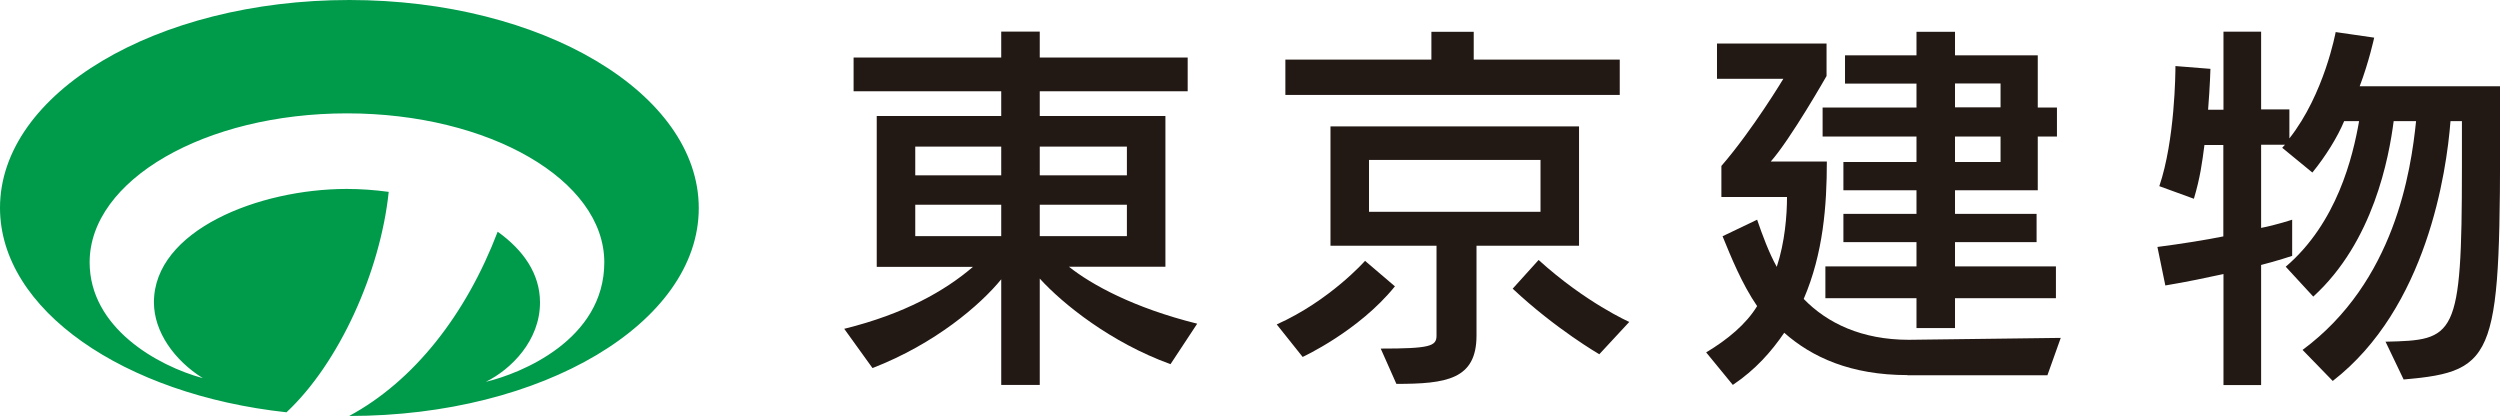
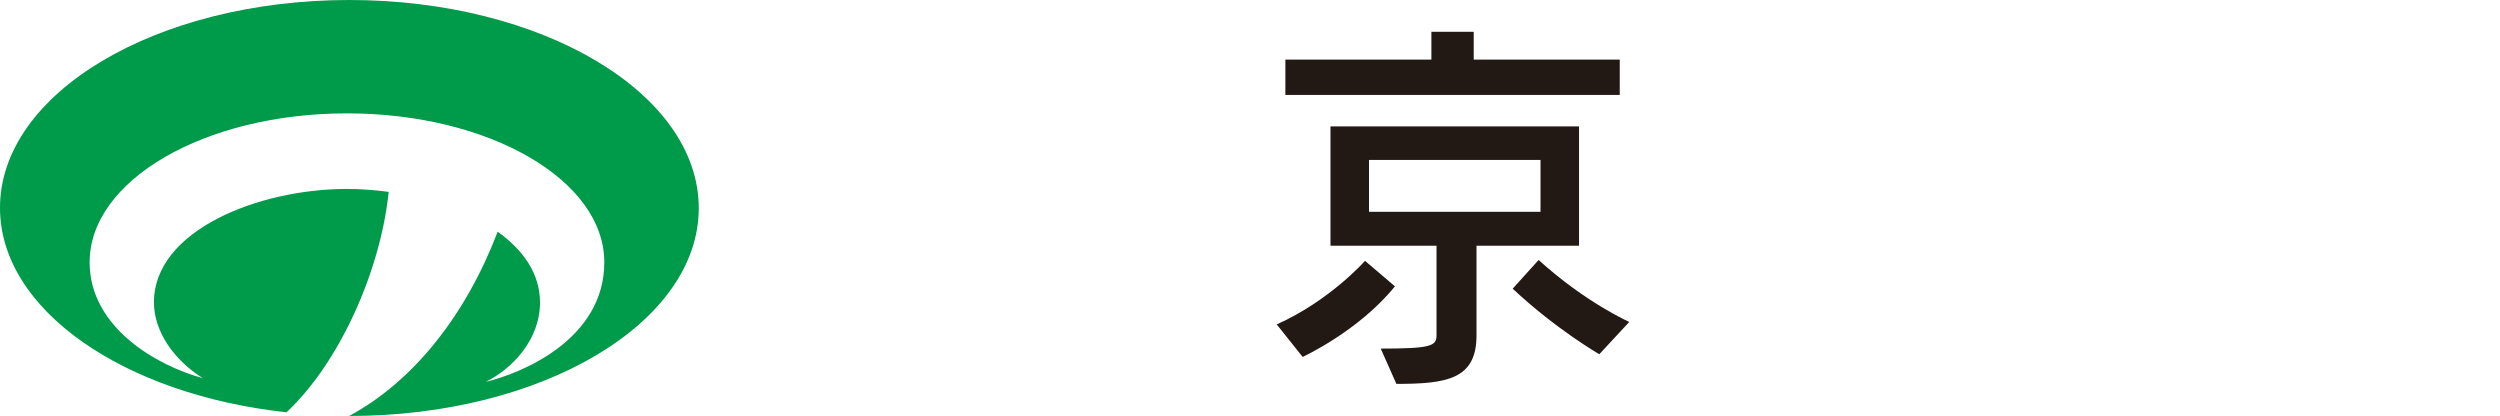
<svg xmlns="http://www.w3.org/2000/svg" version="1.1" viewBox="0 0 170.69 28.38">
  <defs>
    <style>
      .cls-1 {
        fill: #009a4b;
      }

      .cls-2 {
        fill: #221814;
      }
    </style>
  </defs>
  <g>
    <g id="Layer_1">
      <g>
        <path class="cls-1" d="M23.85,0C10.68,0,0,6.35,0,14.19c0,6.96,8.44,12.75,19.56,13.96,3.59-3.35,6.41-9.6,6.98-15.05-.96-.13-1.92-.2-2.86-.2-6.02,0-13.17,2.83-13.17,7.74,0,2.02,1.4,3.97,3.34,5.18-3.1-.84-7.73-3.44-7.73-7.91,0-5.61,7.86-10.17,17.57-10.17s17.57,4.55,17.57,10.17c0,5.3-5.72,7.6-8.09,8.16,1.74-.86,3.7-2.82,3.7-5.42,0-1.96-1.14-3.58-2.89-4.83-2.16,5.66-5.72,10.2-10.14,12.58,0,0,.02,0,.02,0,13.17,0,23.85-6.35,23.85-14.19S37.03,0,23.85,0Z" />
        <g>
-           <path class="cls-2" d="M79.91,24.86c-4.07-1.47-7.37-4.13-8.92-5.84v7.26h-2.63v-7.21c-1.42,1.74-4.5,4.4-8.79,6.06l-1.93-2.68c4.13-1.02,6.89-2.6,8.79-4.23h-6.57V7.92h8.5v-1.69h-10.08v-2.3h10.08v-1.77h2.63v1.77h10.1v2.3h-10.1v1.69h8.58v10.29h-6.59c1.55,1.23,4.42,2.81,8.76,3.89l-1.82,2.76ZM68.36,10.01h-5.87v1.96h5.87v-1.96ZM68.36,13.98h-5.87v2.14h5.87v-2.14ZM76.94,10.01h-5.95v1.96h5.95v-1.96ZM76.94,13.98h-5.95v2.14h5.95v-2.14Z" />
          <path class="cls-2" d="M87.17,22.15c3.64-1.63,6.03-4.34,6.03-4.34l2.04,1.74c-2.47,3.06-6.3,4.82-6.3,4.82l-1.77-2.22ZM87.76,6.48v-2.41h9.97v-1.9h2.89v1.9h9.97v2.41h-22.83ZM100.81,16.77v6.14c0,3-2.06,3.3-5.47,3.3l-1.07-2.41c3.35,0,3.81-.16,3.81-.88v-6.14h-7.24v-8.15h16.97v8.15h-7ZM105.18,10.92h-11.71v3.54h11.71v-3.54ZM109.2,24.19s-2.98-1.72-5.92-4.48l1.77-1.96c3.22,2.92,6.19,4.23,6.19,4.23l-2.04,2.2Z" />
-           <path class="cls-2" d="M130.24,25.61c-3.89,0-6.54-1.23-8.42-2.89-.88,1.29-1.96,2.52-3.51,3.56l-1.82-2.22c1.47-.88,2.73-1.93,3.48-3.16-1.05-1.53-1.8-3.4-2.36-4.77l2.36-1.13c.35,1.02.8,2.25,1.34,3.22.56-1.69.7-3.54.7-4.77h-4.48v-2.12c2.14-2.47,4.23-5.95,4.23-5.95h-4.53v-2.41h7.48v2.22s-2.44,4.29-3.81,5.84h3.83c0,2.97-.24,6.27-1.58,9.38,1.61,1.66,3.97,2.79,7.18,2.79l10.37-.13-.91,2.55h-9.57ZM133.48,20.36v2.04h-2.63v-2.04h-6.22v-2.17h6.22v-1.66h-4.99v-1.93h4.99v-1.61h-4.99v-1.93h4.99v-1.74h-6.41v-1.98h6.41v-1.63h-4.88v-1.93h4.88v-1.61h2.63v1.61h5.65v3.56h1.31v1.98h-1.31v3.67h-5.65v1.61h5.57v1.93h-5.57v1.66h6.89v2.17h-6.89ZM136.59,5.7h-3.11v1.63h3.11v-1.63ZM136.59,9.32h-3.11v1.74h3.11v-1.74Z" />
-           <path class="cls-2" d="M162.86,23.33c4.77-.11,5.23-.21,5.23-11.9v-3.16h-.78c-.27,3.48-1.61,12.76-8.04,17.74l-2.06-2.12c6.3-4.66,7.4-12.22,7.75-15.62h-1.53c-.32,2.47-1.37,8.23-5.49,11.98l-1.88-2.04c3.51-3,4.58-7.5,5.01-9.94h-1.02c-.46,1.1-1.26,2.39-2.17,3.51l-2.06-1.69.19-.21h-1.63v5.68c1.07-.21,2.12-.56,2.12-.56v2.47s-1.05.35-2.12.62v8.2h-2.57v-7.58c-1.1.24-2.52.54-3.97.78l-.54-2.63c1.63-.21,3.32-.48,4.5-.72v-6.24h-1.29c-.16,1.23-.29,2.22-.72,3.67l-2.36-.86c1.07-3.16,1.1-7.77,1.1-8.17v-.03l2.39.19s-.03,1.15-.16,2.79h1.05V2.16h2.57v5.31h1.93v1.98c2.39-3.03,3.16-7.26,3.16-7.26l2.63.38s-.35,1.63-.99,3.32h9.59v1.66c0,16.78-.11,17.8-6.59,18.36l-1.23-2.57Z" />
        </g>
      </g>
    </g>
  </g>
</svg>